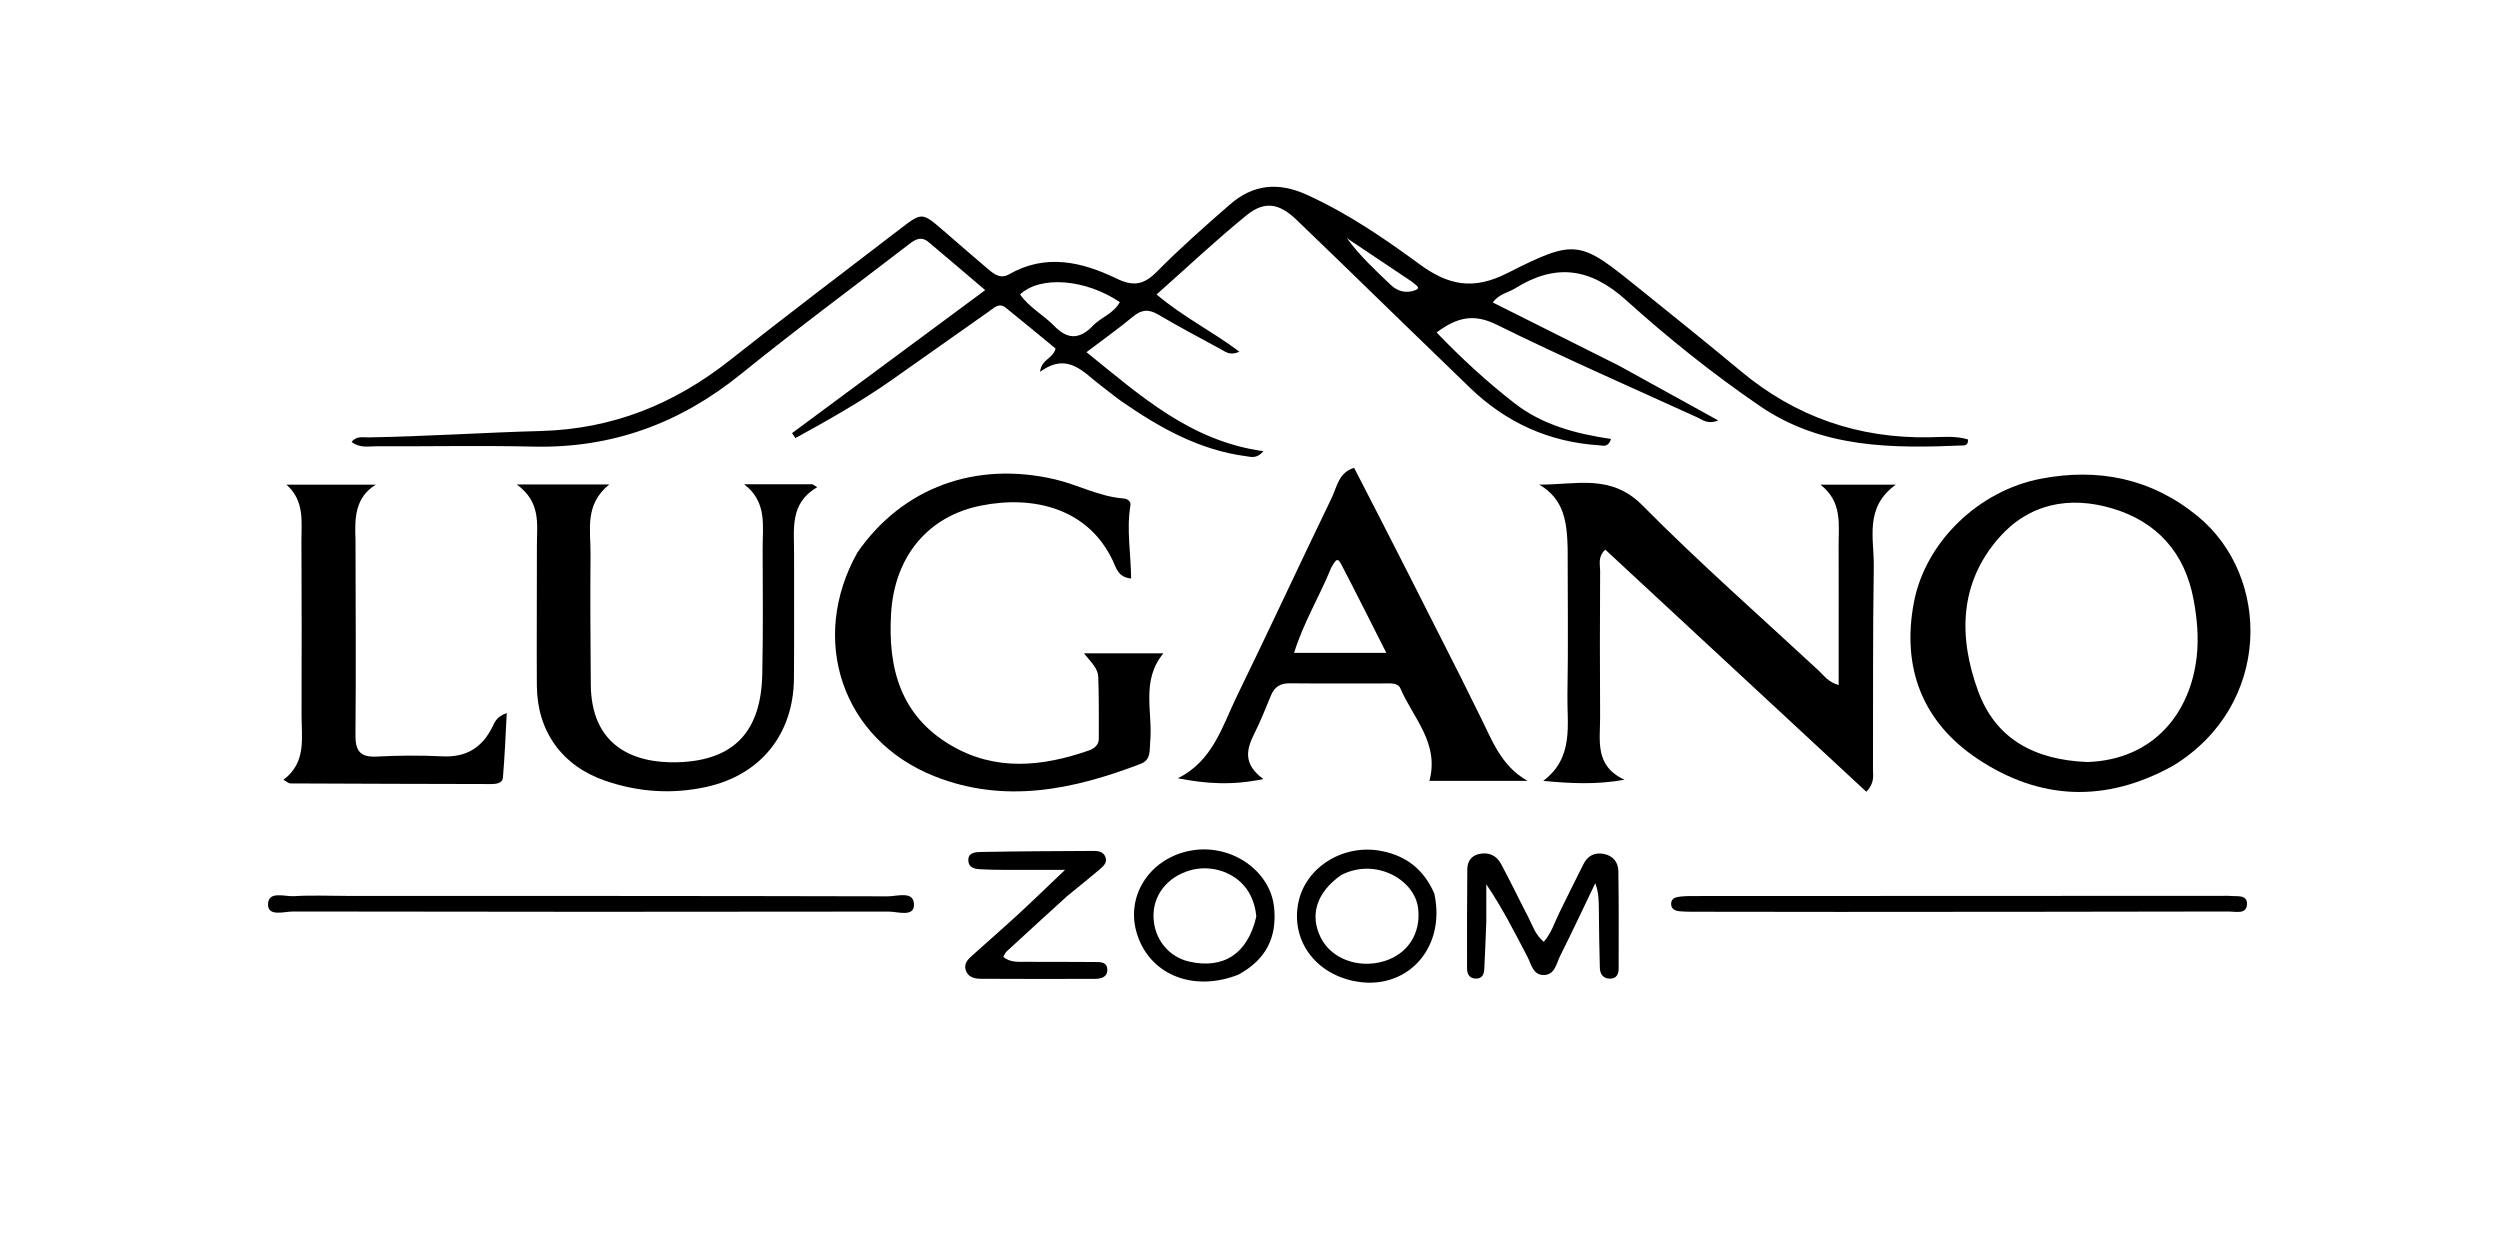
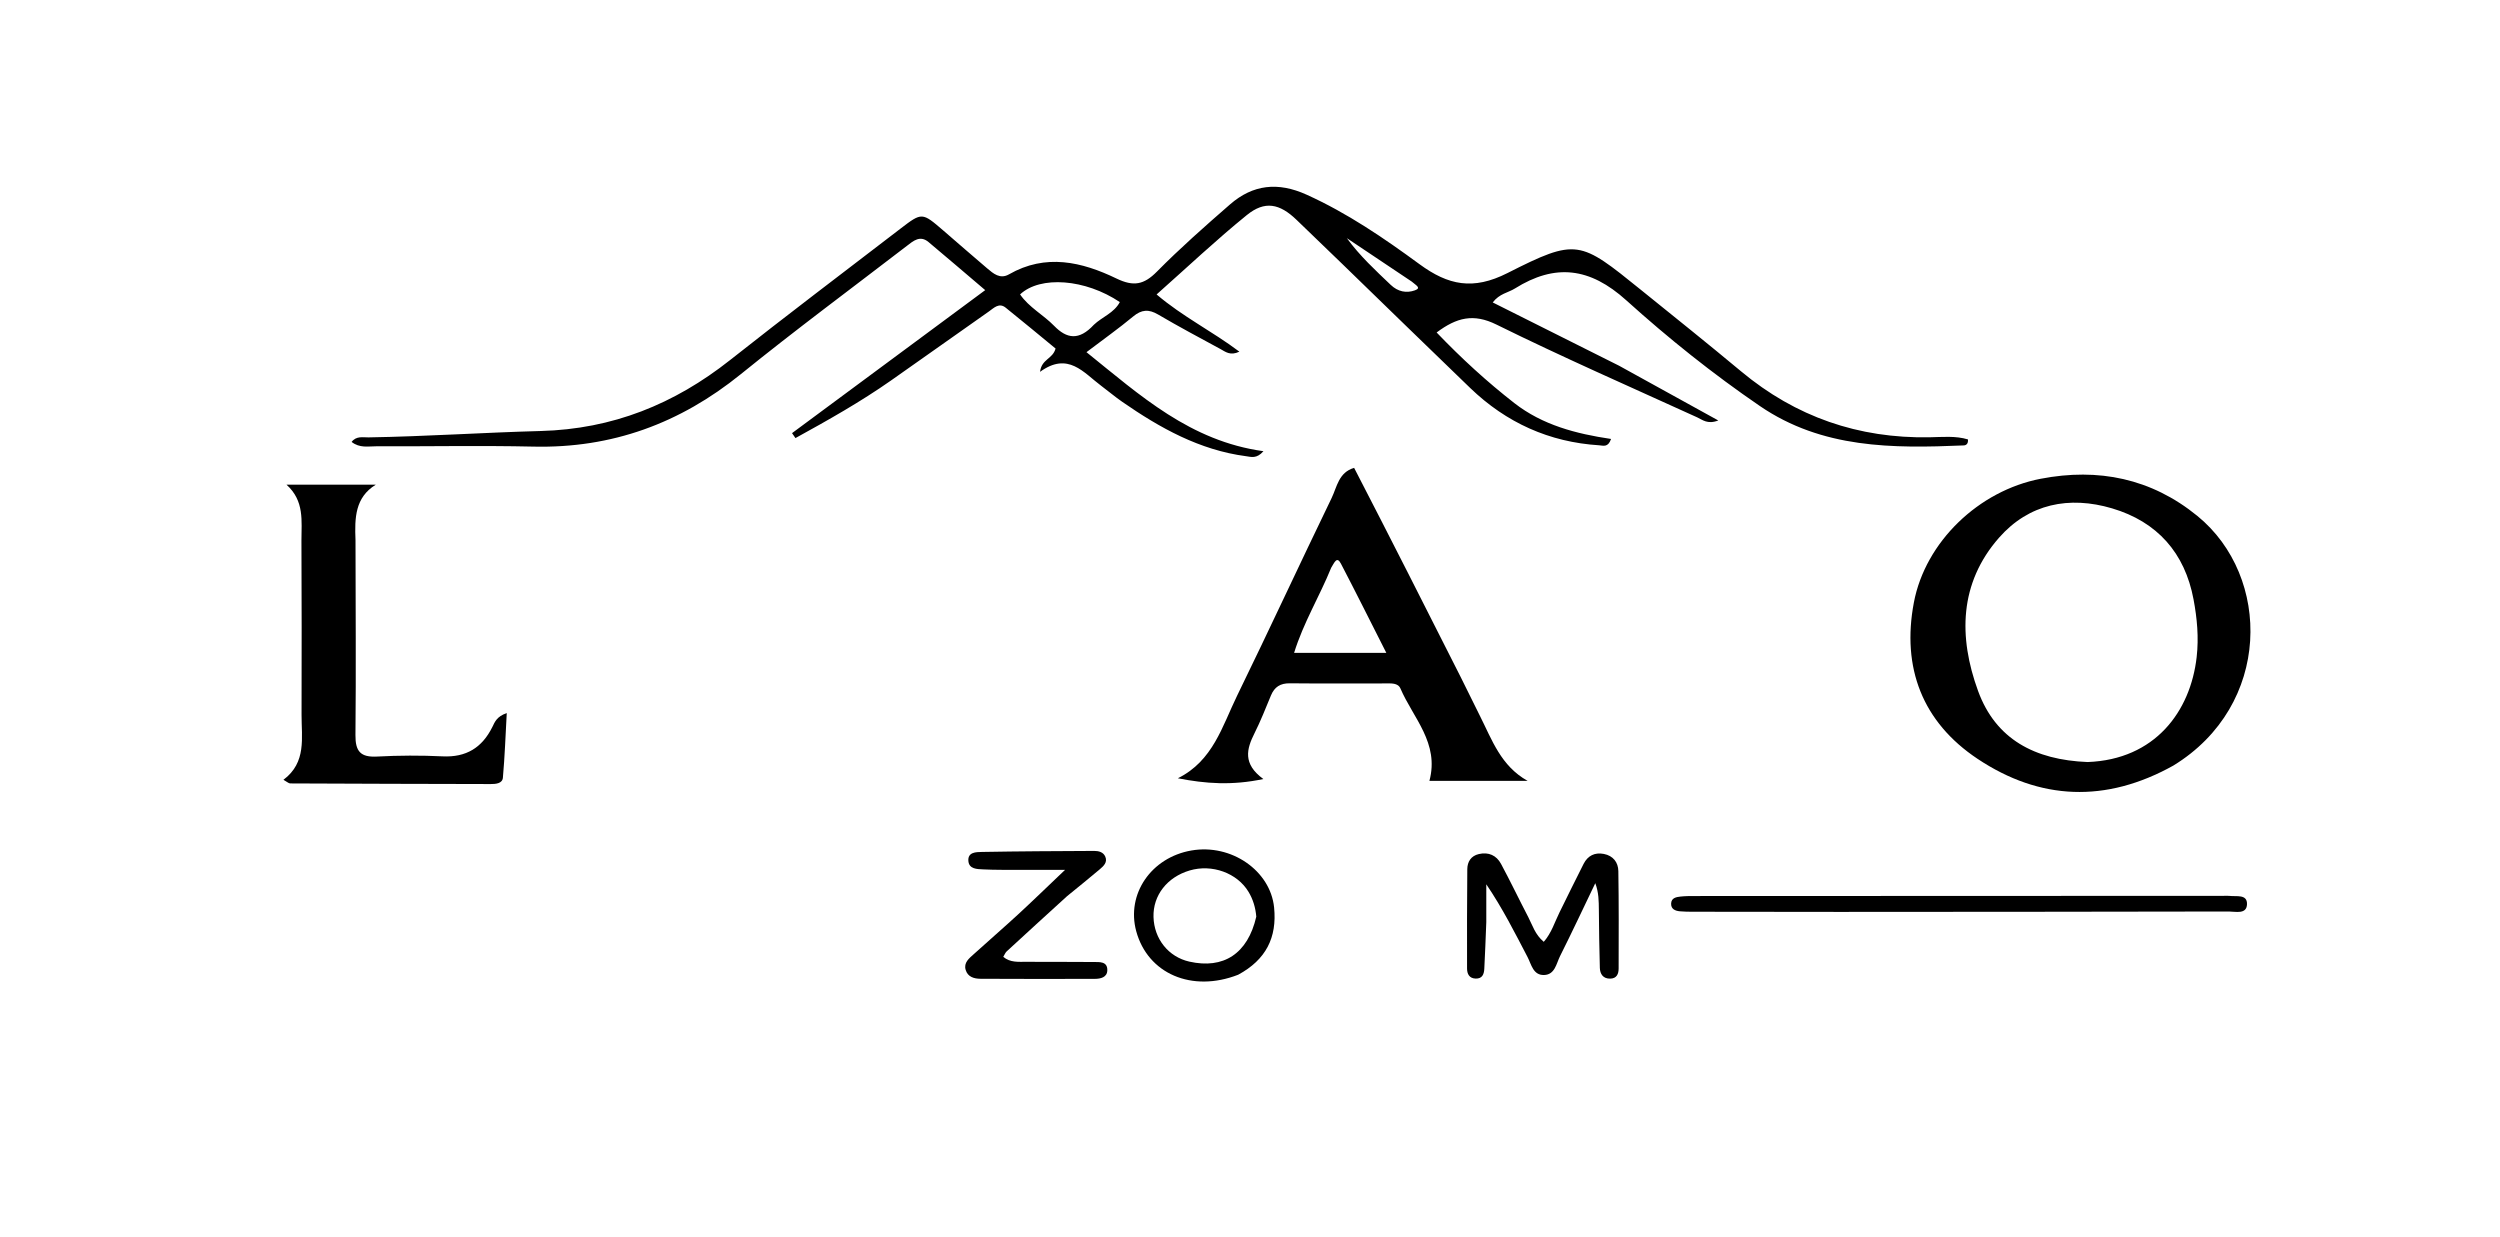
<svg xmlns="http://www.w3.org/2000/svg" width="1920" zoomAndPan="magnify" viewBox="0 0 1440 712.5" height="950" preserveAspectRatio="xMidYMid meet" version="1.2">
  <g id="a55eecf373">
    <path style=" stroke:none;fill-rule:nonzero;fill:#000000;fill-opacity:1;" d="M 932.566 210.645 C 951.613 221.133 969.949 231.262 989.734 242.191 C 983.516 244.586 980.617 241.777 977.582 240.395 C 938.949 222.793 900.035 205.746 861.98 186.965 C 848.695 180.406 839.047 182.879 827.496 191.512 C 841.738 206.367 856.445 219.859 872.277 232.191 C 888.523 244.848 907.805 249.859 927.969 252.84 C 926.238 257.922 923.453 256.641 921.176 256.496 C 892.328 254.68 867.59 243.461 846.844 223.492 C 822.215 199.789 797.766 175.902 773.223 152.109 C 764.438 143.594 755.621 135.113 746.809 126.629 C 737.035 117.219 728.531 115.48 718.164 123.887 C 700.625 138.102 684.176 153.66 666.199 169.602 C 681.332 182.492 698.121 190.703 713.883 202.562 C 708.609 205.078 705.812 202.582 703.016 201.066 C 690.996 194.543 678.914 188.125 667.133 181.195 C 661.68 177.984 657.562 178.246 652.66 182.324 C 644.441 189.16 635.691 195.355 625.809 202.852 C 656.887 227.871 685.586 254.062 727.75 259.891 C 723.832 264.387 720.668 263.164 717.781 262.785 C 690.941 259.262 668.137 246.496 646.375 231.426 C 642.234 228.559 638.391 225.277 634.348 222.273 C 624.113 214.656 615.254 202.406 599.066 214.18 C 599.961 206.715 606.328 206.93 608.012 200.758 C 598.98 193.344 589.199 185.191 579.273 177.223 C 575.457 174.16 572.52 177.355 569.684 179.348 C 550.84 192.582 532.082 205.938 513.23 219.16 C 495.629 231.508 476.953 242.012 458.184 252.336 C 457.527 251.387 456.867 250.438 456.211 249.484 C 492.953 222.289 529.695 195.09 567.48 167.117 C 555.539 156.969 545.238 148.137 534.836 139.422 C 529.969 135.34 526.098 138.746 522.395 141.594 C 490.445 166.148 458.043 190.145 426.742 215.496 C 391.695 243.875 352.465 258.277 307.258 257.246 C 277.043 256.559 246.797 257.18 216.566 257.066 C 212.059 257.051 207.219 258.211 202.523 254.551 C 205.254 250.973 209.059 251.992 212.246 251.938 C 245.336 251.395 278.375 249.141 311.434 248.262 C 352.812 247.168 388.371 232.801 420.461 207.445 C 452.926 181.789 485.934 156.816 518.766 131.629 C 531.043 122.215 531.184 122.312 543.25 132.699 C 551.703 139.977 560.082 147.34 568.59 154.555 C 572.18 157.602 576.059 160.957 581.145 158.039 C 602.316 145.875 623.168 150.816 643.086 160.426 C 652.934 165.18 658.883 164.035 666.371 156.465 C 679.758 142.922 694.094 130.277 708.469 117.762 C 721.684 106.254 736.086 104.676 752.531 112.102 C 776.039 122.715 797.121 137.137 817.668 152.199 C 834.199 164.32 848.5 167.316 868.305 157.285 C 908.281 137.039 909.91 138.48 945.074 166.883 C 964.391 182.48 983.785 197.988 1002.855 213.887 C 1034.34 240.137 1070.48 252.602 1111.383 251.875 C 1118.801 251.746 1126.379 250.938 1133.539 253.105 C 1133.789 255.516 1132.578 256.496 1131.152 256.559 C 1090.215 258.309 1049.598 258.414 1013.703 233.879 C 986.617 215.363 960.953 194.828 936.719 172.961 C 915.711 154.008 895.754 151.668 872.578 166.176 C 868.707 168.598 863.691 169.102 859.816 174.207 C 884.082 186.359 907.965 198.324 932.566 210.645 M 630.074 187.059 C 634.832 182.539 641.699 180.281 645.02 174.004 C 625.172 160.672 599.219 158.66 587.566 169.582 C 592.719 177.082 600.969 181.305 607.152 187.664 C 614.445 195.168 621.504 196.324 630.074 187.059 M 813.16 162.191 C 800.703 153.852 788.246 145.516 775.785 137.176 C 783.289 147.441 792.246 155.695 801.066 164.094 C 805.172 168.004 810.039 169.02 815.012 167.227 C 818.953 165.801 815.445 164.258 813.16 162.191 Z M 813.16 162.191 " />
-     <path style=" stroke:none;fill-rule:nonzero;fill:#000000;fill-opacity:1;" d="M 902.965 315.859 C 902.586 300.918 901.066 287.484 886.574 279.137 C 907.609 279.305 927.82 272.68 945.984 291.039 C 978.605 324.012 1013.535 354.699 1047.562 386.277 C 1050.625 389.117 1053.043 392.895 1059.07 394.613 C 1059.07 386.66 1059.07 379.281 1059.07 371.906 C 1059.07 352.828 1059.121 333.746 1059.051 314.668 C 1059 302.227 1061.348 288.996 1048.578 279.184 C 1062.133 279.184 1075.688 279.184 1091.973 279.184 C 1073.688 292.336 1079.551 310.211 1079.297 326.379 C 1078.68 365.25 1078.984 404.133 1078.84 443.008 C 1078.824 446.824 1079.918 450.965 1075 456.051 C 1024.879 409.559 974.773 363.086 924.613 316.562 C 920.184 320.863 921.695 325.062 921.676 328.762 C 921.527 356.84 921.477 384.918 921.664 412.996 C 921.754 426.305 918.238 441.125 935.727 449.129 C 919.602 452.055 904.668 451.285 888.91 449.793 C 906.816 436.273 902.523 417.355 902.84 400.012 C 903.344 372.305 902.977 344.578 902.965 315.859 Z M 902.965 315.859 " />
    <path style=" stroke:none;fill-rule:nonzero;fill:#000000;fill-opacity:1;" d="M 1251.863 440.961 C 1212.957 462.652 1174.926 460.973 1139.102 437.109 C 1107.312 415.938 1095.273 384.605 1102.391 347.035 C 1109.012 312.094 1139.77 282.621 1175.438 275.766 C 1208.645 269.383 1239.156 275.547 1265.672 297.168 C 1308.547 332.129 1308.496 406.297 1251.863 440.961 M 1202.449 438.934 C 1241.281 437.496 1261.723 409.848 1265.281 378.457 C 1266.559 367.16 1265.523 356.156 1263.484 345.262 C 1258.469 318.465 1242.59 300.531 1216.547 292.812 C 1191.84 285.496 1168.648 290.141 1151.449 309.711 C 1128.457 335.875 1128.043 366.957 1139.359 397.973 C 1149.488 425.73 1171.934 437.727 1202.449 438.934 Z M 1202.449 438.934 " />
-     <path style=" stroke:none;fill-rule:nonzero;fill:#000000;fill-opacity:1;" d="M 493.949 318.109 C 519.973 280.691 562.086 265.469 607.613 276.098 C 620.922 279.207 633.148 286.047 647.008 287.098 C 649.43 287.281 651.539 288.699 651.125 291.141 C 648.781 304.93 651.406 318.816 651.535 333.223 C 644.102 332.527 642.977 327.258 641.215 323.449 C 626.945 292.629 595.164 285.215 565.07 291.223 C 534.031 297.418 515.23 320.996 513.27 353.254 C 511.355 384.723 518.602 412.207 547.746 429.309 C 573.402 444.367 600.18 441.621 626.969 432.344 C 630.125 431.254 632.902 429.293 632.906 425.457 C 632.918 413.586 633.02 401.711 632.594 389.855 C 632.422 385.086 628.648 381.602 624.352 376.316 C 640.391 376.316 654.621 376.316 670.117 376.316 C 657.027 392.059 664.113 410.16 662.512 427.145 C 662.039 432.141 663.141 437.629 657.043 439.965 C 618.238 454.848 578.738 463.168 538.344 447.16 C 485.27 426.129 465.547 368.562 493.949 318.109 Z M 493.949 318.109 " />
    <path style=" stroke:none;fill-rule:nonzero;fill:#000000;fill-opacity:1;" d="M 779.973 269.484 C 800.895 309.941 821.188 350.051 841.453 390.172 C 845.184 397.555 848.738 405.031 852.469 412.414 C 859.383 426.094 864.484 441.172 879.891 449.77 C 861.145 449.77 842.402 449.77 823.344 449.77 C 829.184 428.012 813.945 413.555 806.668 396.594 C 805.219 393.219 801.184 393.66 797.949 393.656 C 779.598 393.641 761.242 393.777 742.895 393.586 C 737.457 393.531 734.102 395.672 732.062 400.594 C 729.035 407.902 726.133 415.293 722.59 422.352 C 718.035 431.422 715.695 439.945 727.684 448.719 C 709.703 452.523 694.434 451.426 678.438 448.281 C 698.691 438.262 704.027 418.242 712.551 400.773 C 731.012 362.953 748.664 324.738 767.016 286.867 C 770.117 280.457 771.051 272.109 779.973 269.484 M 766.766 327.012 C 760.141 343.375 750.781 358.633 745.395 376.07 C 763.398 376.07 779.91 376.07 798.531 376.07 C 789.215 357.695 780.941 341.094 772.363 324.652 C 770.07 320.254 768.719 323.828 766.766 327.012 Z M 766.766 327.012 " />
-     <path style=" stroke:none;fill-rule:nonzero;fill:#000000;fill-opacity:1;" d="M 457.383 319.543 C 457.371 343.992 457.492 367.379 457.312 390.766 C 457.062 422.902 438.121 446.355 406.977 453.238 C 387.191 457.609 367.66 456.27 348.551 449.688 C 323.773 441.156 309.406 421.285 309.227 394.969 C 309.043 367.988 309.324 341 309.258 314.02 C 309.227 302.07 311.812 289.402 297.66 279.039 C 316.77 279.039 332.539 279.039 350.953 279.039 C 336.504 290.711 340.266 305.258 340.145 318.812 C 339.918 343.992 340.09 369.18 340.297 394.363 C 340.586 429.035 364.035 439.824 390.355 439.055 C 422.957 438.102 438.398 421.188 439.07 388.336 C 439.566 364.238 439.375 340.129 439.281 316.023 C 439.234 303.043 442.031 289.09 428.621 278.953 C 441.742 278.953 454.863 278.953 467.988 278.953 C 468.895 279.512 469.801 280.07 470.707 280.629 C 454.617 290.043 457.496 304.672 457.383 319.543 Z M 457.383 319.543 " />
    <path style=" stroke:none;fill-rule:nonzero;fill:#000000;fill-opacity:1;" d="M 204.77 311.133 C 204.816 349.238 205.109 386.316 204.742 423.383 C 204.648 432.789 207.672 436.289 217.176 435.777 C 229.738 435.105 242.383 435.055 254.949 435.66 C 268.52 436.316 277.672 430.664 283.578 418.785 C 284.977 415.973 286.051 412.699 291.891 410.742 C 291.176 423.676 290.746 435.844 289.668 447.957 C 289.367 451.324 285.57 451.621 282.656 451.613 C 244.152 451.547 205.648 451.434 167.145 451.254 C 166.262 451.25 165.383 450.34 163.262 449.164 C 176.684 439.125 173.637 424.945 173.695 411.672 C 173.84 378.199 173.723 344.727 173.633 311.254 C 173.605 300.211 175.477 288.574 165.031 279.176 C 182.168 279.176 199.305 279.176 216.445 279.176 C 204.559 286.512 204.234 298.145 204.77 311.133 Z M 204.77 311.133 " />
-     <path style=" stroke:none;fill-rule:nonzero;fill:#000000;fill-opacity:1;" d="M 199.699 516.043 C 304.344 516.07 407.91 516.031 511.473 516.285 C 516.836 516.297 526.52 512.848 526.449 521.254 C 526.391 528.398 517.027 525.07 511.906 525.078 C 397.555 525.262 283.199 525.242 168.848 525.023 C 163.719 525.016 154.312 528.164 154.379 520.953 C 154.457 512.891 164.062 516.551 169.5 516.195 C 179.168 515.562 188.91 516.035 199.699 516.043 Z M 199.699 516.043 " />
    <path style=" stroke:none;fill-rule:nonzero;fill:#000000;fill-opacity:1;" d="M 856.105 531.156 C 855.73 540.809 855.402 549.426 854.957 558.031 C 854.797 561.133 853.801 563.797 849.953 563.664 C 846.238 563.535 845.031 560.918 845.023 557.812 C 844.98 538.758 844.992 519.703 845.164 500.648 C 845.203 496.352 847.293 492.996 851.801 491.938 C 857.414 490.625 861.953 492.691 864.594 497.598 C 870.039 507.715 874.988 518.102 880.301 528.293 C 882.734 532.969 884.184 538.297 889.207 542.496 C 893.672 537.402 895.48 531.18 898.273 525.547 C 902.906 516.215 907.426 506.828 912.168 497.555 C 914.559 492.879 918.586 490.844 923.82 491.863 C 929.176 492.906 932.086 496.699 932.168 501.754 C 932.465 520.441 932.379 539.141 932.332 557.832 C 932.328 560.906 931.289 563.629 927.484 563.695 C 923.344 563.773 921.621 560.984 921.508 557.492 C 921.148 546.355 921.078 535.211 920.945 524.07 C 920.883 519.137 920.934 514.199 918.887 508.719 C 912.145 522.75 905.547 536.852 898.57 550.762 C 896.434 555.023 895.652 561.406 889.414 561.605 C 883.07 561.809 882.086 555.512 879.859 551.246 C 872.566 537.285 865.496 523.203 856.105 509.352 C 856.105 516.273 856.105 523.191 856.105 531.156 Z M 856.105 531.156 " />
    <path style=" stroke:none;fill-rule:nonzero;fill:#000000;fill-opacity:1;" d="M 1059.32 525.258 C 1030.543 525.23 1002.844 525.207 975.145 525.164 C 972.629 525.16 970.102 525.141 967.602 524.91 C 964.93 524.66 962.473 523.656 962.566 520.477 C 962.664 517.188 965.5 516.695 967.984 516.418 C 970.836 516.105 973.727 516.121 976.602 516.117 C 1078.043 516.07 1179.488 516.039 1280.93 516.004 C 1282.008 516.004 1283.102 515.898 1284.164 516.035 C 1288.145 516.539 1294.453 514.883 1294.27 520.824 C 1294.082 526.844 1287.684 525.02 1283.793 525.027 C 1209.328 525.199 1134.867 525.211 1059.32 525.258 Z M 1059.32 525.258 " />
    <path style=" stroke:none;fill-rule:nonzero;fill:#000000;fill-opacity:1;" d="M 614.598 516.219 C 602.602 527.129 591.195 537.547 579.832 548.02 C 579.102 548.695 578.723 549.754 577.879 551.133 C 581.891 554.547 586.621 553.969 591.09 554.008 C 604.027 554.113 616.969 553.949 629.91 554.117 C 633.301 554.16 637.973 553.672 637.812 558.949 C 637.691 562.961 633.941 563.816 630.605 563.824 C 608.68 563.895 586.754 563.887 564.828 563.777 C 561.117 563.758 557.422 562.75 556.219 558.645 C 554.992 554.449 558.215 552.023 560.844 549.637 C 569.363 541.918 578.07 534.398 586.527 526.605 C 594.902 518.891 603.062 510.938 613.465 501.047 C 603.281 501.047 595.543 501.07 587.809 501.039 C 580.621 501.008 573.422 501.129 566.246 500.766 C 562.82 500.594 558.18 500.633 557.785 495.957 C 557.34 490.746 562.305 490.785 565.551 490.723 C 587.109 490.324 608.672 490.242 630.234 490.129 C 632.812 490.117 635.473 490.785 636.617 493.359 C 638.082 496.656 635.672 498.84 633.504 500.684 C 627.48 505.797 621.309 510.734 614.598 516.219 Z M 614.598 516.219 " />
    <path style=" stroke:none;fill-rule:nonzero;fill:#000000;fill-opacity:1;" d="M 713.176 561.453 C 686.449 571.887 661.098 560.777 654.473 536.41 C 648.656 515.02 663.043 493.93 686.207 489.887 C 709.234 485.867 731.746 501.496 733.883 522.699 C 735.625 539.984 729.234 552.797 713.176 561.453 M 723.621 527.992 C 723.191 522.898 721.801 518.098 719.156 513.711 C 712.602 502.816 698.098 497.566 685.227 501.395 C 672.238 505.254 664.082 515.75 664.418 528.176 C 664.762 540.84 673.055 551.184 685.043 553.891 C 704.637 558.316 718.664 549.496 723.621 527.992 Z M 723.621 527.992 " />
-     <path style=" stroke:none;fill-rule:nonzero;fill:#000000;fill-opacity:1;" d="M 826.164 514.707 C 833.191 546.863 809.43 571.648 779.078 564.918 C 756.672 559.953 743.469 540.773 747.906 519.641 C 752.188 499.246 774.047 485.832 795.957 490.215 C 809.938 493.012 820.105 500.699 826.164 514.707 M 772.387 504.105 C 758.395 514.047 754.23 526.926 760.758 540.074 C 766.785 552.223 782.363 558.07 797.051 553.703 C 810.941 549.57 818.539 537.566 816.848 523.238 C 814.855 506.383 791.953 493.805 772.387 504.105 Z M 772.387 504.105 " />
  </g>
</svg>